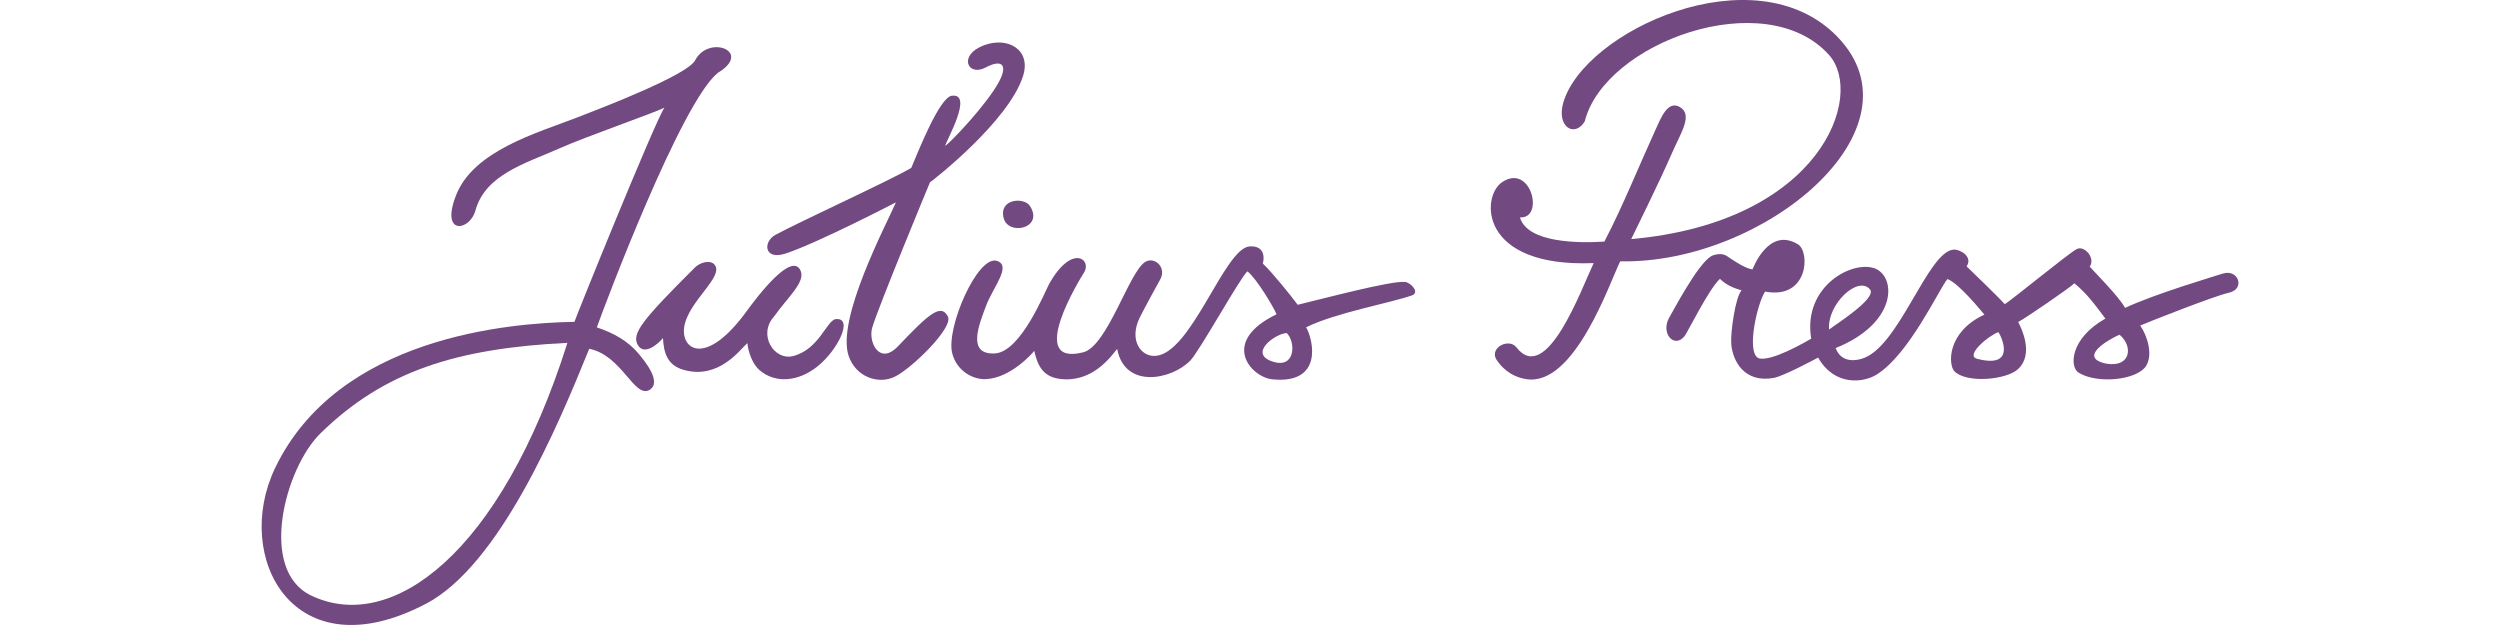
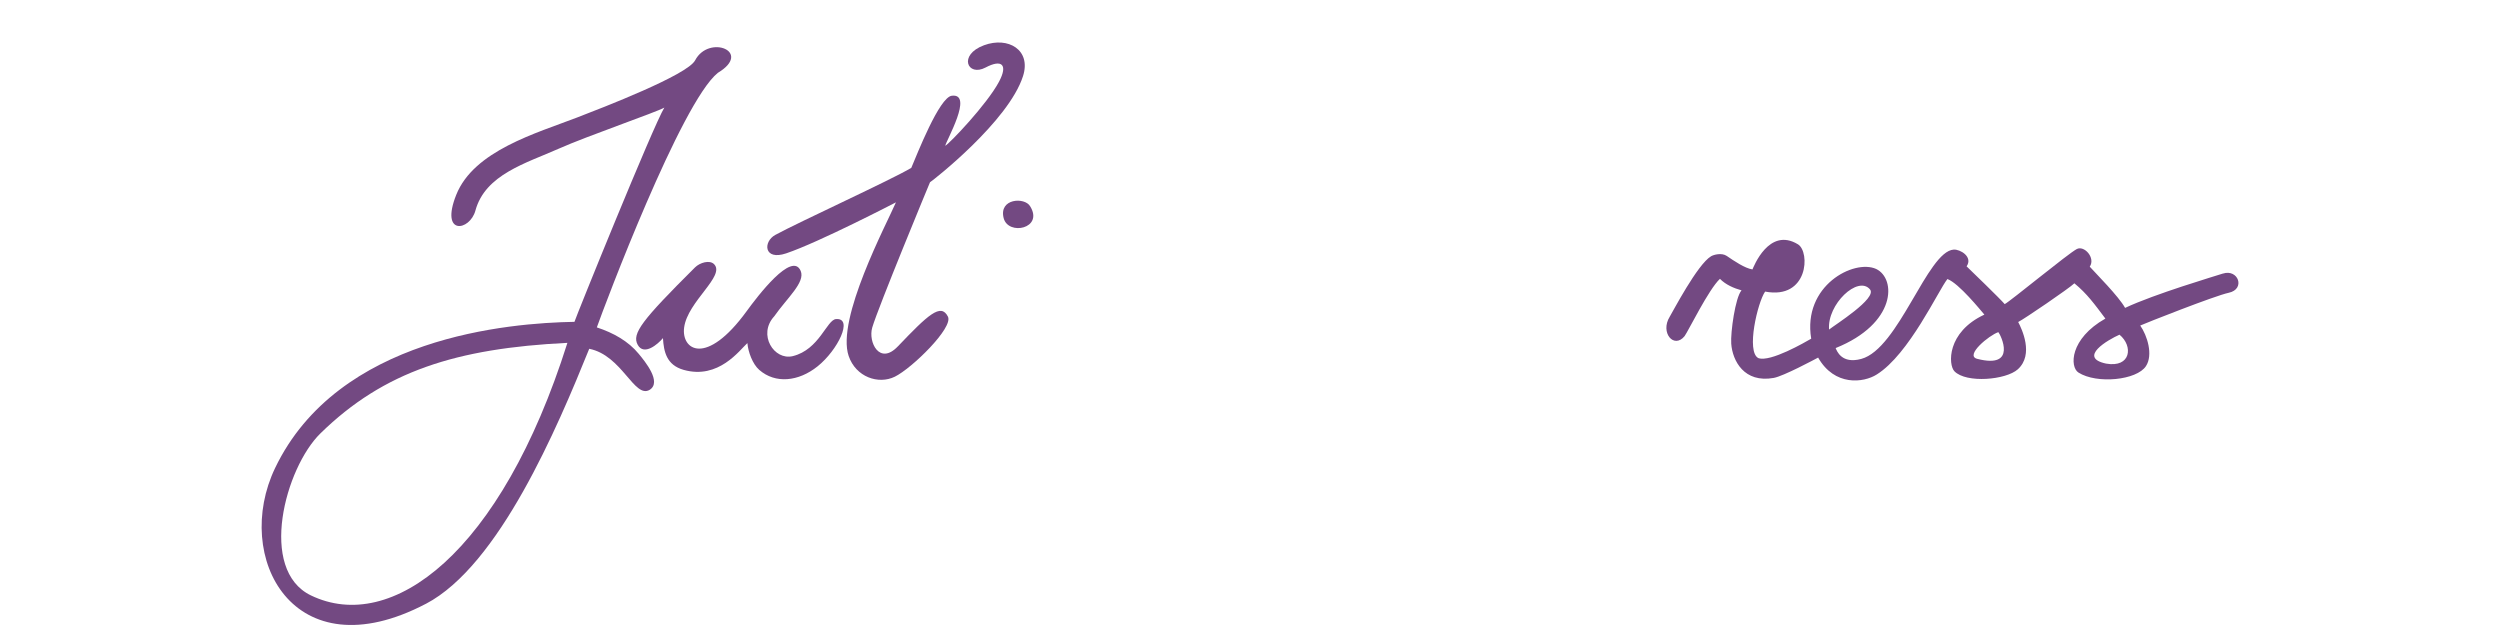
<svg xmlns="http://www.w3.org/2000/svg" id="Layer_1" data-name="Layer 1" viewBox="0 0 1200 300">
  <defs>
    <style>
      .cls-1 {
        fill: #734982;
      }
    </style>
  </defs>
  <path class="cls-1" d="M494.48,99.03c6.6,10.67-10.53,14.24-12.73,5.66-2.43-9.5,10.16-10.18,12.73-5.66h0Z" />
  <path class="cls-1" d="M1066.94,131.32c-4.11,1.34-32.48,9.71-46.9,16.47-3.01-5.5-14.28-16.78-16.96-19.78,2.87-4.26-2.64-10.3-6.18-8.49-4.15,2.13-31.76,24.94-34.64,26.46-2.24-2.64-16.47-16.38-18.29-18.13,3.16-4.6-3.11-8.26-6.2-8.05-12.65.87-26.37,47.6-44.36,52.48-9.44,2.56-11.72-3.85-12.3-5.21,29.18-11.74,29.18-33.29,19.44-37.97-10.64-4.82-35.4,8-31.17,33.47-2.82,1.62-19.56,11.39-25.36,9.32-5.99-3.01-.34-26.85,3.24-31.93,20.77,3.96,21.7-19.06,15.77-22.68-13.99-8.53-21.39,11.07-21.85,12.04-3.58-.5-8.9-4.12-12.34-6.47-2.42-1.65-6.24-.6-7.51.14-6.54,3.84-18.48,26.79-19.87,29.04-4.73,7.63,2.04,15.6,7.14,9.31,1.78-2.46,11.59-22.52,16.97-27.5,2.71,2.78,6.65,4.51,10.36,5.53-3,3.39-5.33,20.28-4.94,25.61.6,8.21,6.22,19,20.41,16.42,4.68-.85,19.65-8.88,21.3-9.76,7.88,13.85,21.81,12.15,28.16,8.1,15.53-9.7,29.64-40.54,33.9-45.8,5.5,2.02,15.98,15.05,17.74,17.08-18.13,8.41-17.37,24.12-14.38,27.19,5.72,5.88,24.8,4.16,30.44-.95,7.84-7.11,1.86-19.45.17-22.69,2.89-1.44,24.42-16.12,26.97-18.58,6.11,5.03,9.62,9.94,14.88,16.93-17.14,9.69-17.17,23.22-12.92,25.91,8.76,5.57,27.98,3.72,32.41-3.11,3.5-5.4.64-14.6-2.76-19.46,2.32-1.07,35.85-14.32,42.46-15.72,8.21-1.74,4.58-11.62-2.8-9.21ZM897.6,138.92c3.58,4.27-16.98,17.09-19.64,19.27-1.03-12.08,13.88-26.15,19.64-19.27ZM949.05,172.24c-6.16-1.58,5.82-11.39,10.16-12.81,1.09,1.22,9.31,17.83-10.16,12.81ZM1010.92,174.53c-13.7-2.93.93-11.47,6.44-13.88,6.66,5.46,5.54,15.97-6.44,13.88Z" />
-   <path class="cls-1" d="M881.85,17.53c-39.55-40.58-121.88-2.61-131.54,31.99-3.2,11.45,5.55,16.65,10.36,8.77,9.49-37.88,86.6-65.97,117.23-31.95,17.39,19.31-3.59,80.25-94.91,88.43.19-.4,14.01-28.44,19.33-40.76,4.38-10.16,10.52-18.89,4-22.64-5.79-3.32-9.02,5.1-11.68,10.92-7.83,17.11-15.95,37.3-24.55,53.68-12.38.79-36.93.67-40.51-11.61,11.96.71,5.26-26.37-8.65-16.86-10.09,6.9-11.07,41.01,44.03,38.79-5.88,12.33-22.62,58.97-37.06,40.46-3.71-4.75-13.27.31-9.53,5.99,1.98,3,6.19,7.97,14.27,9.25,23.18,3.67,40.06-46.52,45.06-56.55,68.86,1.42,147.36-63.56,104.14-107.9Z" />
  <path class="cls-1" d="M371.63,151.83c-8.08,8.8-.04,21.32,8.91,19.11,12.76-3.15,16.31-17.46,20.76-17.79,8.47-.62.81,14.94-8.84,22.68-9.16,7.35-20.28,8.5-28.04,1.7-3.17-2.77-5.32-8.62-5.67-12.85-3.67,3.29-13.8,17.64-30.63,12.85-8.19-2.33-9.51-8.72-9.9-15.24-2.4,2.9-9.09,8.64-12.1,3.25-3.01-5.39,2.06-11.87,27.48-37.18,2.34-2.33,7.02-3.68,9.13-1.59,5.66,5.61-12.65,17.85-14.34,30.4-1.45,10.78,10.54,18.93,29.98-7.77,5.24-7.2,21.87-29.11,25.97-19.34,2.29,5.45-6.5,12.9-12.71,21.77h0Z" />
  <g>
    <path class="cls-1" d="M430.92,166.31c-8.73,9.14-14.29-2.07-12.25-9.08,2.79-9.57,27.26-68.69,27.73-69.74,1.6-1.02,37.69-29.22,44.65-50.95,4.04-12.62-7.15-19.09-18.7-14.83-12.57,4.64-7.98,15.31.74,10.69,7.67-4.07,10.88-1.51,6.43,6.84-5.81,10.9-23.74,29.65-25.8,30.75.35-2.34,13.75-25.33,3.15-24.04-6.01.73-16.66,28.09-19.45,34.62-9.41,5.66-53.48,25.77-65.28,32.19-5.93,3.23-5.59,12.5,5.23,8.85,15.72-5.3,52.32-24.3,52.68-24.49-4.52,10.45-28.74,56.02-22.69,73.75,3.46,10.14,14.3,13.79,22.14,9.95,8.18-4,28.18-23.52,25.51-28.84-3.4-6.75-9.63-.79-24.07,14.32Z" />
-     <path class="cls-1" d="M674.39,135.34c-6.45-.74-39.5,8.09-51.5,10.96-3.17-4.34-12.67-16.05-16.78-19.83.46-.86,1.99-8.77-6.32-8.19-12.14.85-27.91,51.7-45.37,52.56-6.75.33-12.52-7.4-7.49-18.09,1.23-2.61,8.83-16.71,9.69-18.1,3.78-6.08-2.2-11.47-6.66-9.08-7.83,4.19-18.26,40.56-30.02,43.54-27.75,7.03-1.25-35.7.4-38.31,3.9-6.16-5.7-14-16.65,5.31-1.99,3.51-13.55,32.79-26.09,33.53-13.74.8-7.63-13.88-4.32-22.78,3.31-8.9,12.58-19.4,5.18-21.65-9.23-2.81-24.47,32.17-21.4,44.34,2.15,8.49,9.88,12.69,16.08,12.44,12.06-.48,22.79-12.78,23.24-13.52.02-.02.04-.04.06-.07,1.43,6.37,3.75,12.35,12.19,13.46,15.62,2.05,24.51-10.57,27.61-14.39,3.65,19.35,26.06,14.84,35.05,5.66,4.5-4.6,23.78-39.53,27.46-42.89,4.4,3.44,12.37,16.81,14.01,20.62-27.41,13.22-12.35,30.21-1.96,31.23,24.28,2.38,19.75-18.72,16.14-24.98,13.97-6.95,40.78-11.75,50.83-15.33,3.89-1.39-.59-6.14-3.36-6.46ZM611.14,173.65c-12.39-3.81,1-13.53,6.47-13.8,4.32,4.06,4.42,17.15-6.47,13.8Z" />
  </g>
  <path class="cls-1" d="M204.41,289.83c-63.7,33.37-92.82-22.52-72.36-65.18,30.22-63.02,112.44-69.62,143.69-70.17.82-2.7,37.82-94.15,43.15-102.84-3.46,2.08-37.08,13.66-50.65,19.71-15.57,6.94-35.33,12.36-40.04,29.72-2.67,9.84-17.11,12.25-9.2-7.57,8.46-21.2,38.55-29.6,58.01-37.1,12.12-4.68,52.94-20.37,56.65-27.44,6.61-12.58,27.83-4.14,10.9,6.01-17.66,14.26-54.32,111.51-58.08,122.18,8.01,2.64,15.12,6.62,20.13,12.72,2.87,3.49,11.23,13.53,5.21,17.26-7.34,4.33-13.24-16.59-28.99-19.71-15.34,37.92-43.26,104.01-78.41,122.42ZM272.34,164.57c-53.23,2.61-88.06,13.61-118.54,43.46-16.93,16.58-30.01,65.49-4.55,77.77,38.63,18.63,91.13-20,123.1-121.22h0Z" />
</svg>